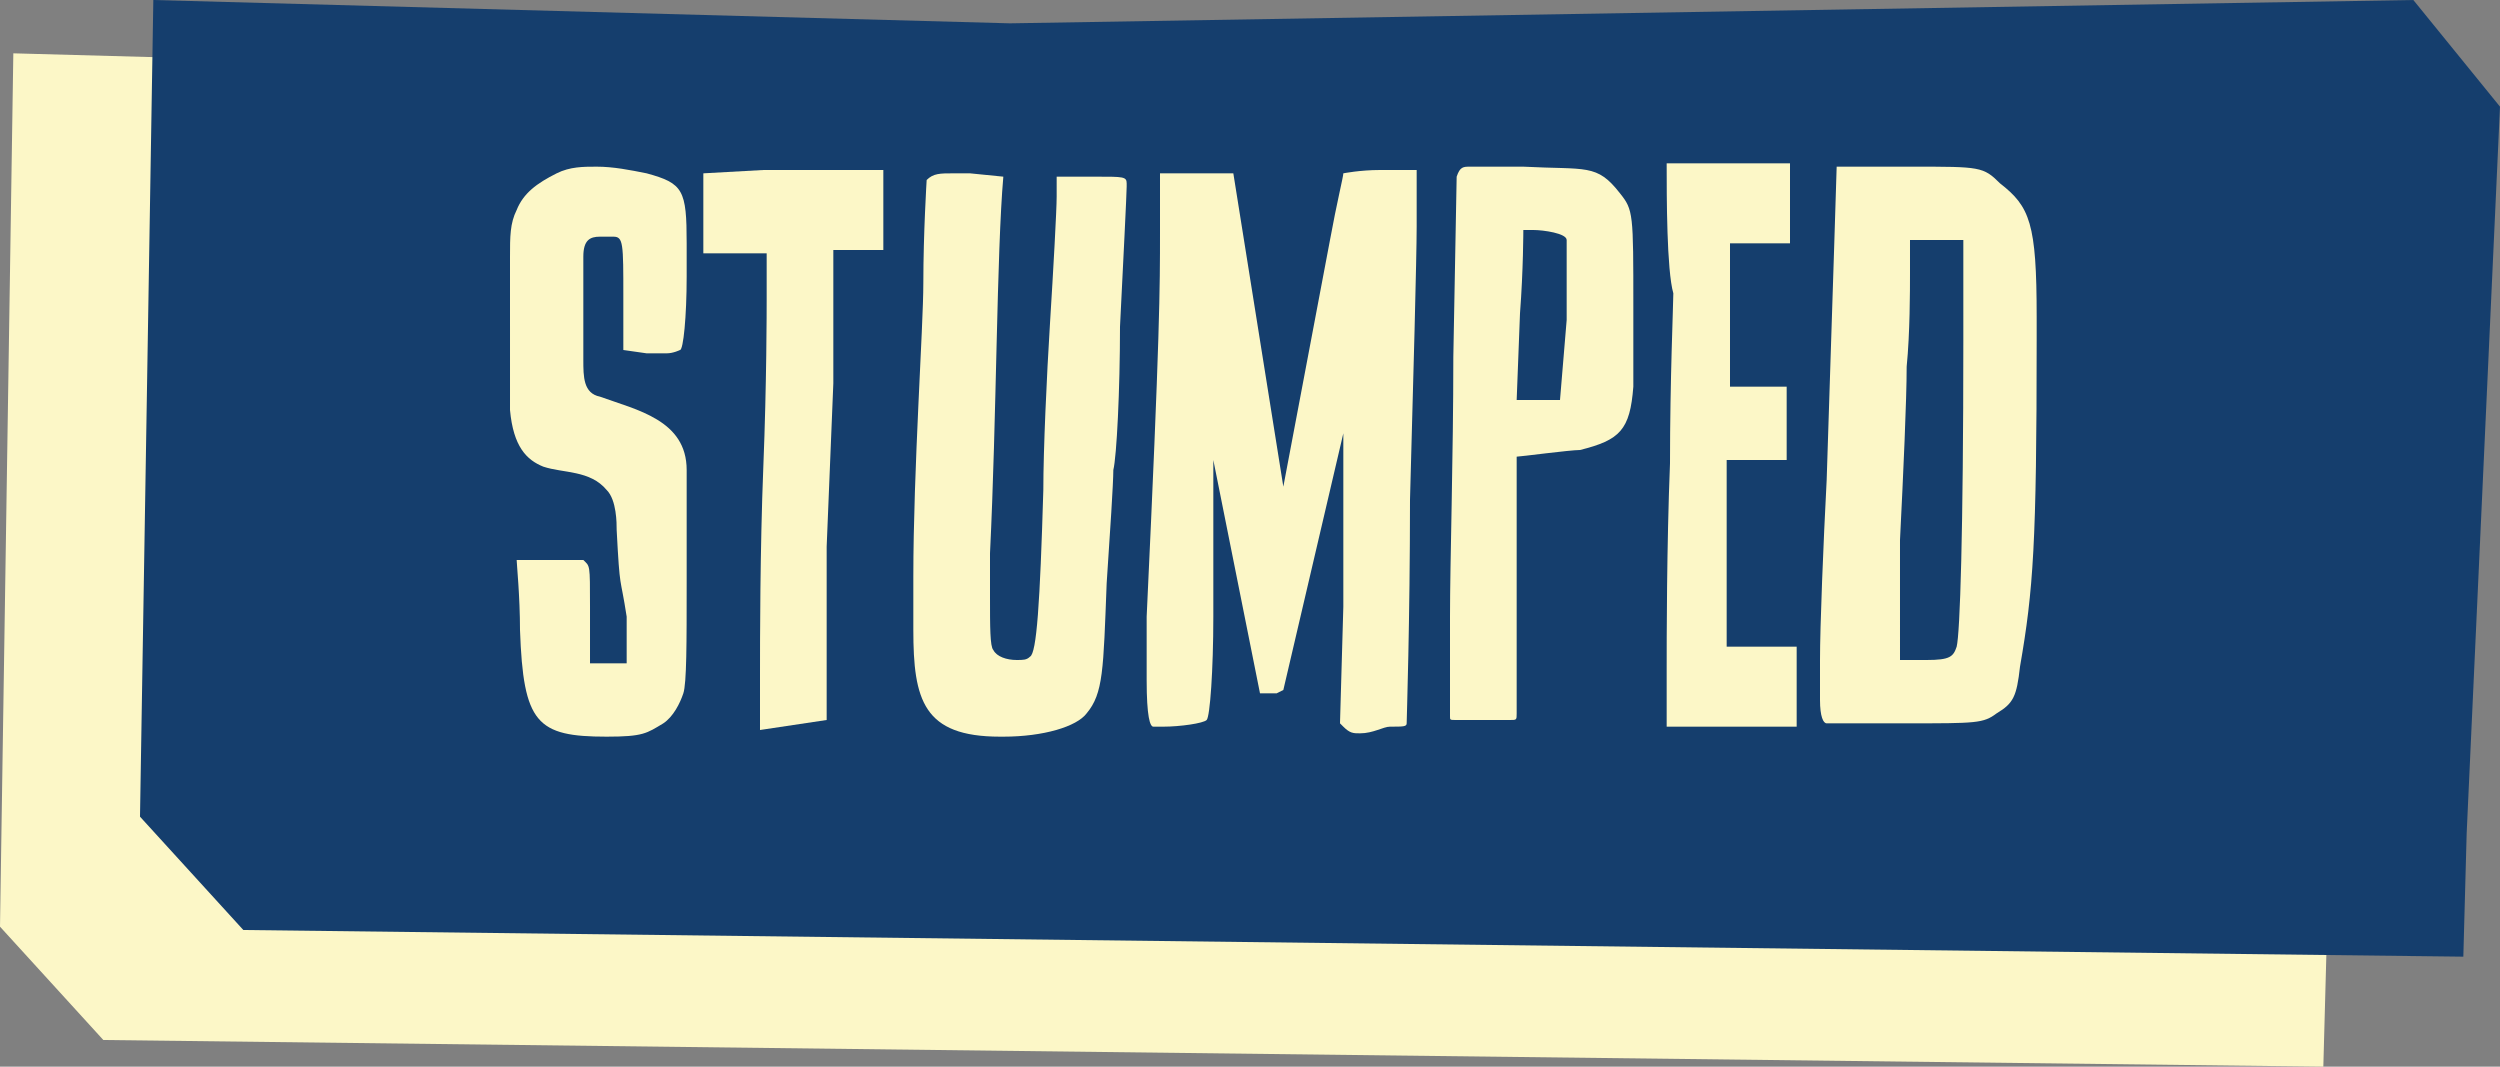
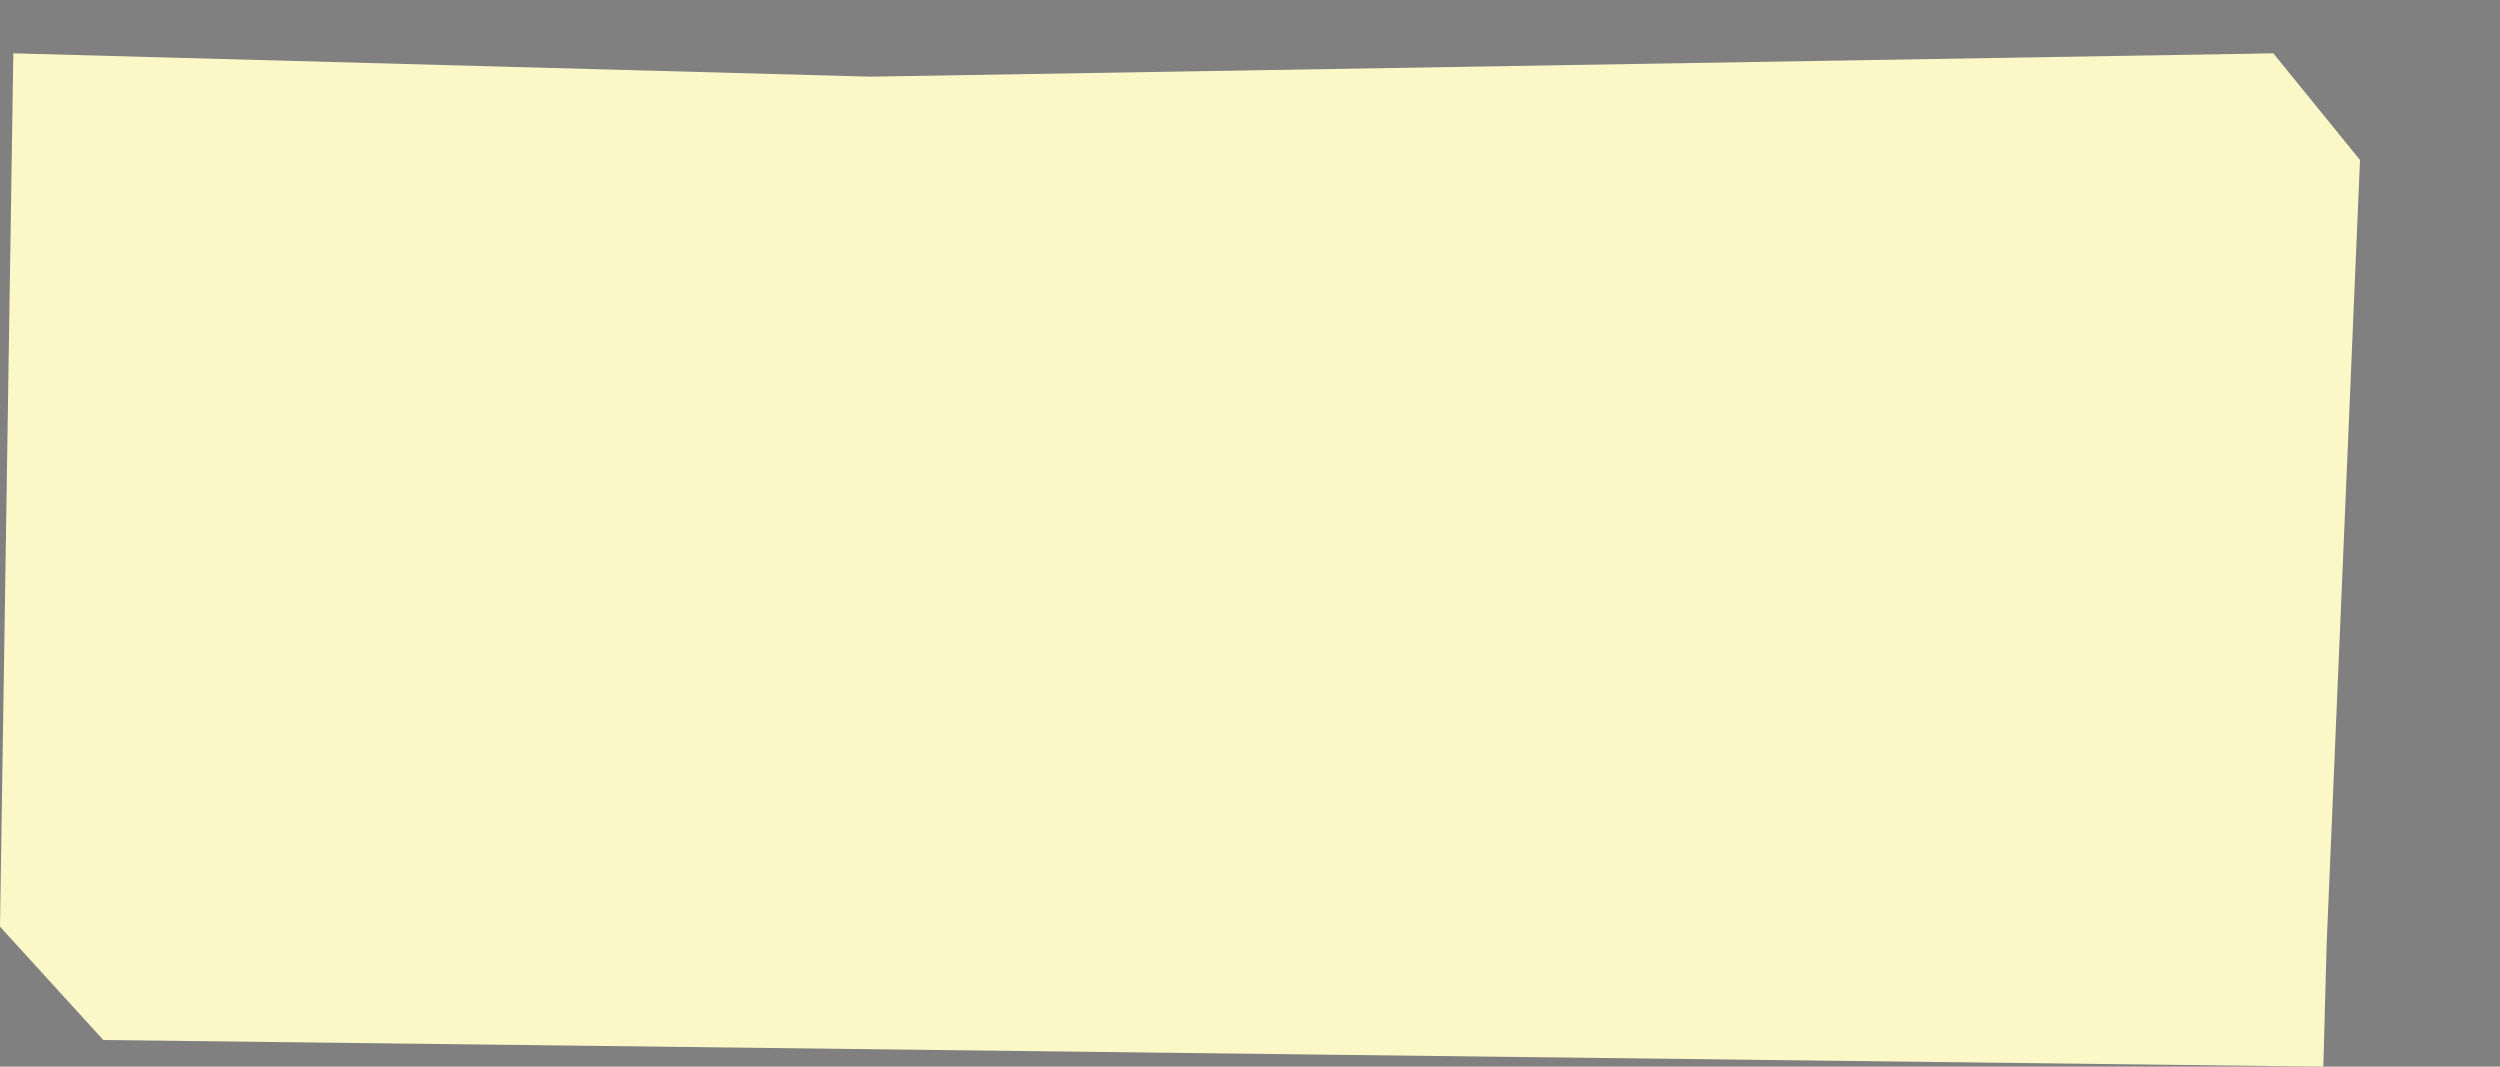
<svg xmlns="http://www.w3.org/2000/svg" viewBox="0 0 75 32">
  <rect x="0" y="0" width="75" height="32" fill="#808080" stroke="none" />
  <style type="text/css">
	.st0{fill:#FCF7C7;}
	.st1{fill:#153E6D;}
</style>
  <g>
    <g>
      <polygon class="st0" points="69.7,32 3.1,31.2 0,27.8 0.4,1.6 26.1,2.3 68.2,1.6 70.8,4.8 69.8,28.3   " />
-       <polygon class="st1" points="73.9,28.7 7.3,27.9 4.2,24.5 4.6,0 30.3,0.7 72.4,0 75,3.2 74,25   " />
    </g>
    <g>
      <path class="st0" d="M18.5,15.9c0-0.2,0-0.9-0.3-1.2c-0.5-0.6-1.3-0.5-1.9-0.7c-0.5-0.2-0.9-0.6-1-1.7c0-0.1,0-0.3,0-0.4    c0-0.9,0-1.4,0-2.1V9.4c0-0.3,0-0.5,0-0.7V7.7c0-0.6,0-1,0.2-1.4c0.2-0.5,0.6-0.8,1.2-1.1C17.1,5,17.5,5,17.9,5    c0.5,0,1,0.1,1.5,0.2c1.1,0.3,1.2,0.5,1.2,2.1v0.2v0.8c0,1.2-0.1,2.2-0.2,2.2c0,0-0.2,0.1-0.4,0.1c-0.2,0-0.4,0-0.6,0l-0.7-0.1    V8.9c0-1.6,0-1.8-0.3-1.8c-0.2,0-0.3,0-0.4,0c-0.3,0-0.5,0.1-0.5,0.6c0,0.1,0,0.2,0,0.4v0.7c0,0.5,0,0.7,0,1.8v0.2    c0,0.5,0,1,0.5,1.1c1.1,0.4,2.6,0.7,2.6,2.2c0,1.2,0,2.4,0,3.4c0,1.8,0,3-0.1,3.3c-0.1,0.3-0.3,0.7-0.6,0.9    c-0.5,0.3-0.6,0.4-1.7,0.4c-2.1,0-2.5-0.4-2.6-3.2c0-1-0.1-2-0.1-2.1l2,0c0.2,0.2,0.2,0.1,0.2,1.4v0.3v1.4l0.5,0l0.6,0v-1.4    C18.6,17.2,18.6,17.8,18.5,15.9L18.5,15.9z" />
-       <path class="st0" d="M22.8,21.9l0-1.7c0-0.9,0-3.7,0.1-6.2S23,9.3,23,9c0-0.2,0-0.8,0-1.4h-1h-0.9l0-1.2l0-1.2l1.8-0.1l1.8,0    l1.8,0v1.2v1.2h-0.8H25l0,1.4c0,0.8,0,1.6,0,1.9l0,0.7l-0.2,4.9v5.2L22.8,21.9z" />
      <path class="st0" d="M28.6,5.2c0.1,0,0.3,0,0.5,0l1,0.1c-0.2,2.3-0.2,7.2-0.4,11.3c0,0.5,0,0.9,0,1.3c0,0.9,0,1.5,0.1,1.6    c0.1,0.2,0.4,0.3,0.7,0.3c0.2,0,0.3,0,0.4-0.1c0.2-0.1,0.3-1.6,0.4-5c0-1.2,0.1-3.4,0.2-5c0.1-1.6,0.2-3.4,0.2-3.8V5.3l1.2,0    c0.8,0,0.9,0,0.9,0.2v0.1c0,0.2-0.1,2.2-0.2,4.2c0,1.9-0.1,3.9-0.2,4.3c0,0.4-0.1,1.9-0.2,3.4c-0.1,2.6-0.1,3.3-0.6,3.9    c-0.3,0.4-1.3,0.7-2.5,0.7h-0.1c-2.3,0-2.6-1.1-2.6-3.2c0-0.5,0-1,0-1.6c0-3.2,0.3-7.5,0.3-8.8c0-1.5,0.1-3.1,0.1-3.1    C28,5.2,28.2,5.2,28.6,5.2z" />
      <path class="st0" d="M41.4,5.1l1.1,0l0,1.7c0,0.9-0.1,4.6-0.2,8.2c0,3.6-0.1,6.6-0.1,6.7c0,0.1-0.1,0.1-0.5,0.1    c-0.2,0-0.5,0.2-0.9,0.2c-0.2,0-0.3,0-0.5-0.2l-0.1-0.1l0.1-3.5c0-1,0-1.8,0-2.4c0-0.4,0-1.5,0-2.2c0-0.3,0-0.6,0-0.6l-1.8,7.7    l-0.2,0.1l-0.5,0l-1.4-7c0,0.1,0,3.1,0,4.7c0,1.6-0.1,3-0.2,3.1c-0.1,0.1-0.8,0.2-1.3,0.2c-0.1,0-0.2,0-0.3,0    c-0.1,0-0.2-0.3-0.2-1.4c0-0.5,0-1.1,0-1.9C34.8,10,34.8,8.6,34.8,7V5.2h1.1H37l1.5,9.4l1.4-7.4c0.2-1.1,0.4-1.9,0.4-2    C40.3,5.2,40.8,5.1,41.4,5.1z" />
      <path class="st0" d="M45.5,13.7c0,0,0,0.4,0,0.9v1.6v0.3v0.3c0,0.6,0,1.2,0,1.4v0.1c0,0.2,0,1,0,1.8l0,1.3c0,0.2,0,0.2-0.2,0.2    h-0.2h-0.7h-0.7c-0.2,0-0.2,0-0.2-0.1v-0.1l0-2.9c0-1.6,0.1-4.8,0.1-7.8l0.1-5.4C43.8,5,43.9,5,44.1,5c0.1,0,0.3,0,0.5,0l1.1,0    c1.9,0.1,2.2-0.1,2.9,0.8c0.4,0.5,0.4,0.6,0.4,3.4v1c0,0.6,0,1,0,1.4c-0.1,1.3-0.4,1.6-1.6,1.9C47.1,13.5,45.6,13.7,45.5,13.7z     M46,6.9c-0.2,0-0.3,0-0.3,0c0,0,0,1.2-0.1,2.5L45.5,12l0.6,0l0.7,0L47,9.6c0-0.8,0-1.5,0-1.9c0-0.3,0-0.5,0-0.5    C47,7,46.3,6.9,46,6.9z" />
      <path class="st0" d="M51.9,8.8c0,0.8,0,1.8,0,2.2l0,0.6h1.7v1v1.2l-0.9,0h-0.9l0,2.8v2.8h0.8l1.3,0l0,1.2l0,1.2l-2.2,0l-1.7,0    l0-1.7c0-0.9,0-3.7,0.1-6.2c0-2.5,0.1-4.8,0.1-5.1C50,8.1,50,5.9,50,4.9l1.8,0l1.9,0l0,1.2l0,1.2h-0.9h-0.9L51.9,8.8z" />
      <path class="st0" d="M56.7,5h0.7c2,0,2.1,0,2.6,0.5c0.9,0.7,1.1,1.2,1.1,4v0.7c0,6.1-0.1,7.5-0.5,9.8c-0.1,0.9-0.2,1.1-0.7,1.4    c-0.4,0.3-0.6,0.3-2.7,0.3h-1.6h-0.8c-0.1,0-0.2-0.2-0.2-0.7c0-0.3,0-0.7,0-1.2c0-1,0.1-3.5,0.2-5.4c0.2-6.2,0.3-9.3,0.3-9.4    C55.2,5,55.9,5,56.7,5z M58.9,7.2l-0.8,0l-0.8,0l0,1c0,0.5,0,1.8-0.1,2.8c0,1-0.1,3.2-0.2,5.2L57,19.8l0.8,0    c0.7,0,0.8-0.1,0.9-0.4c0.1-0.4,0.2-3.4,0.2-9.2L58.9,7.2z" />
    </g>
  </g>
</svg>